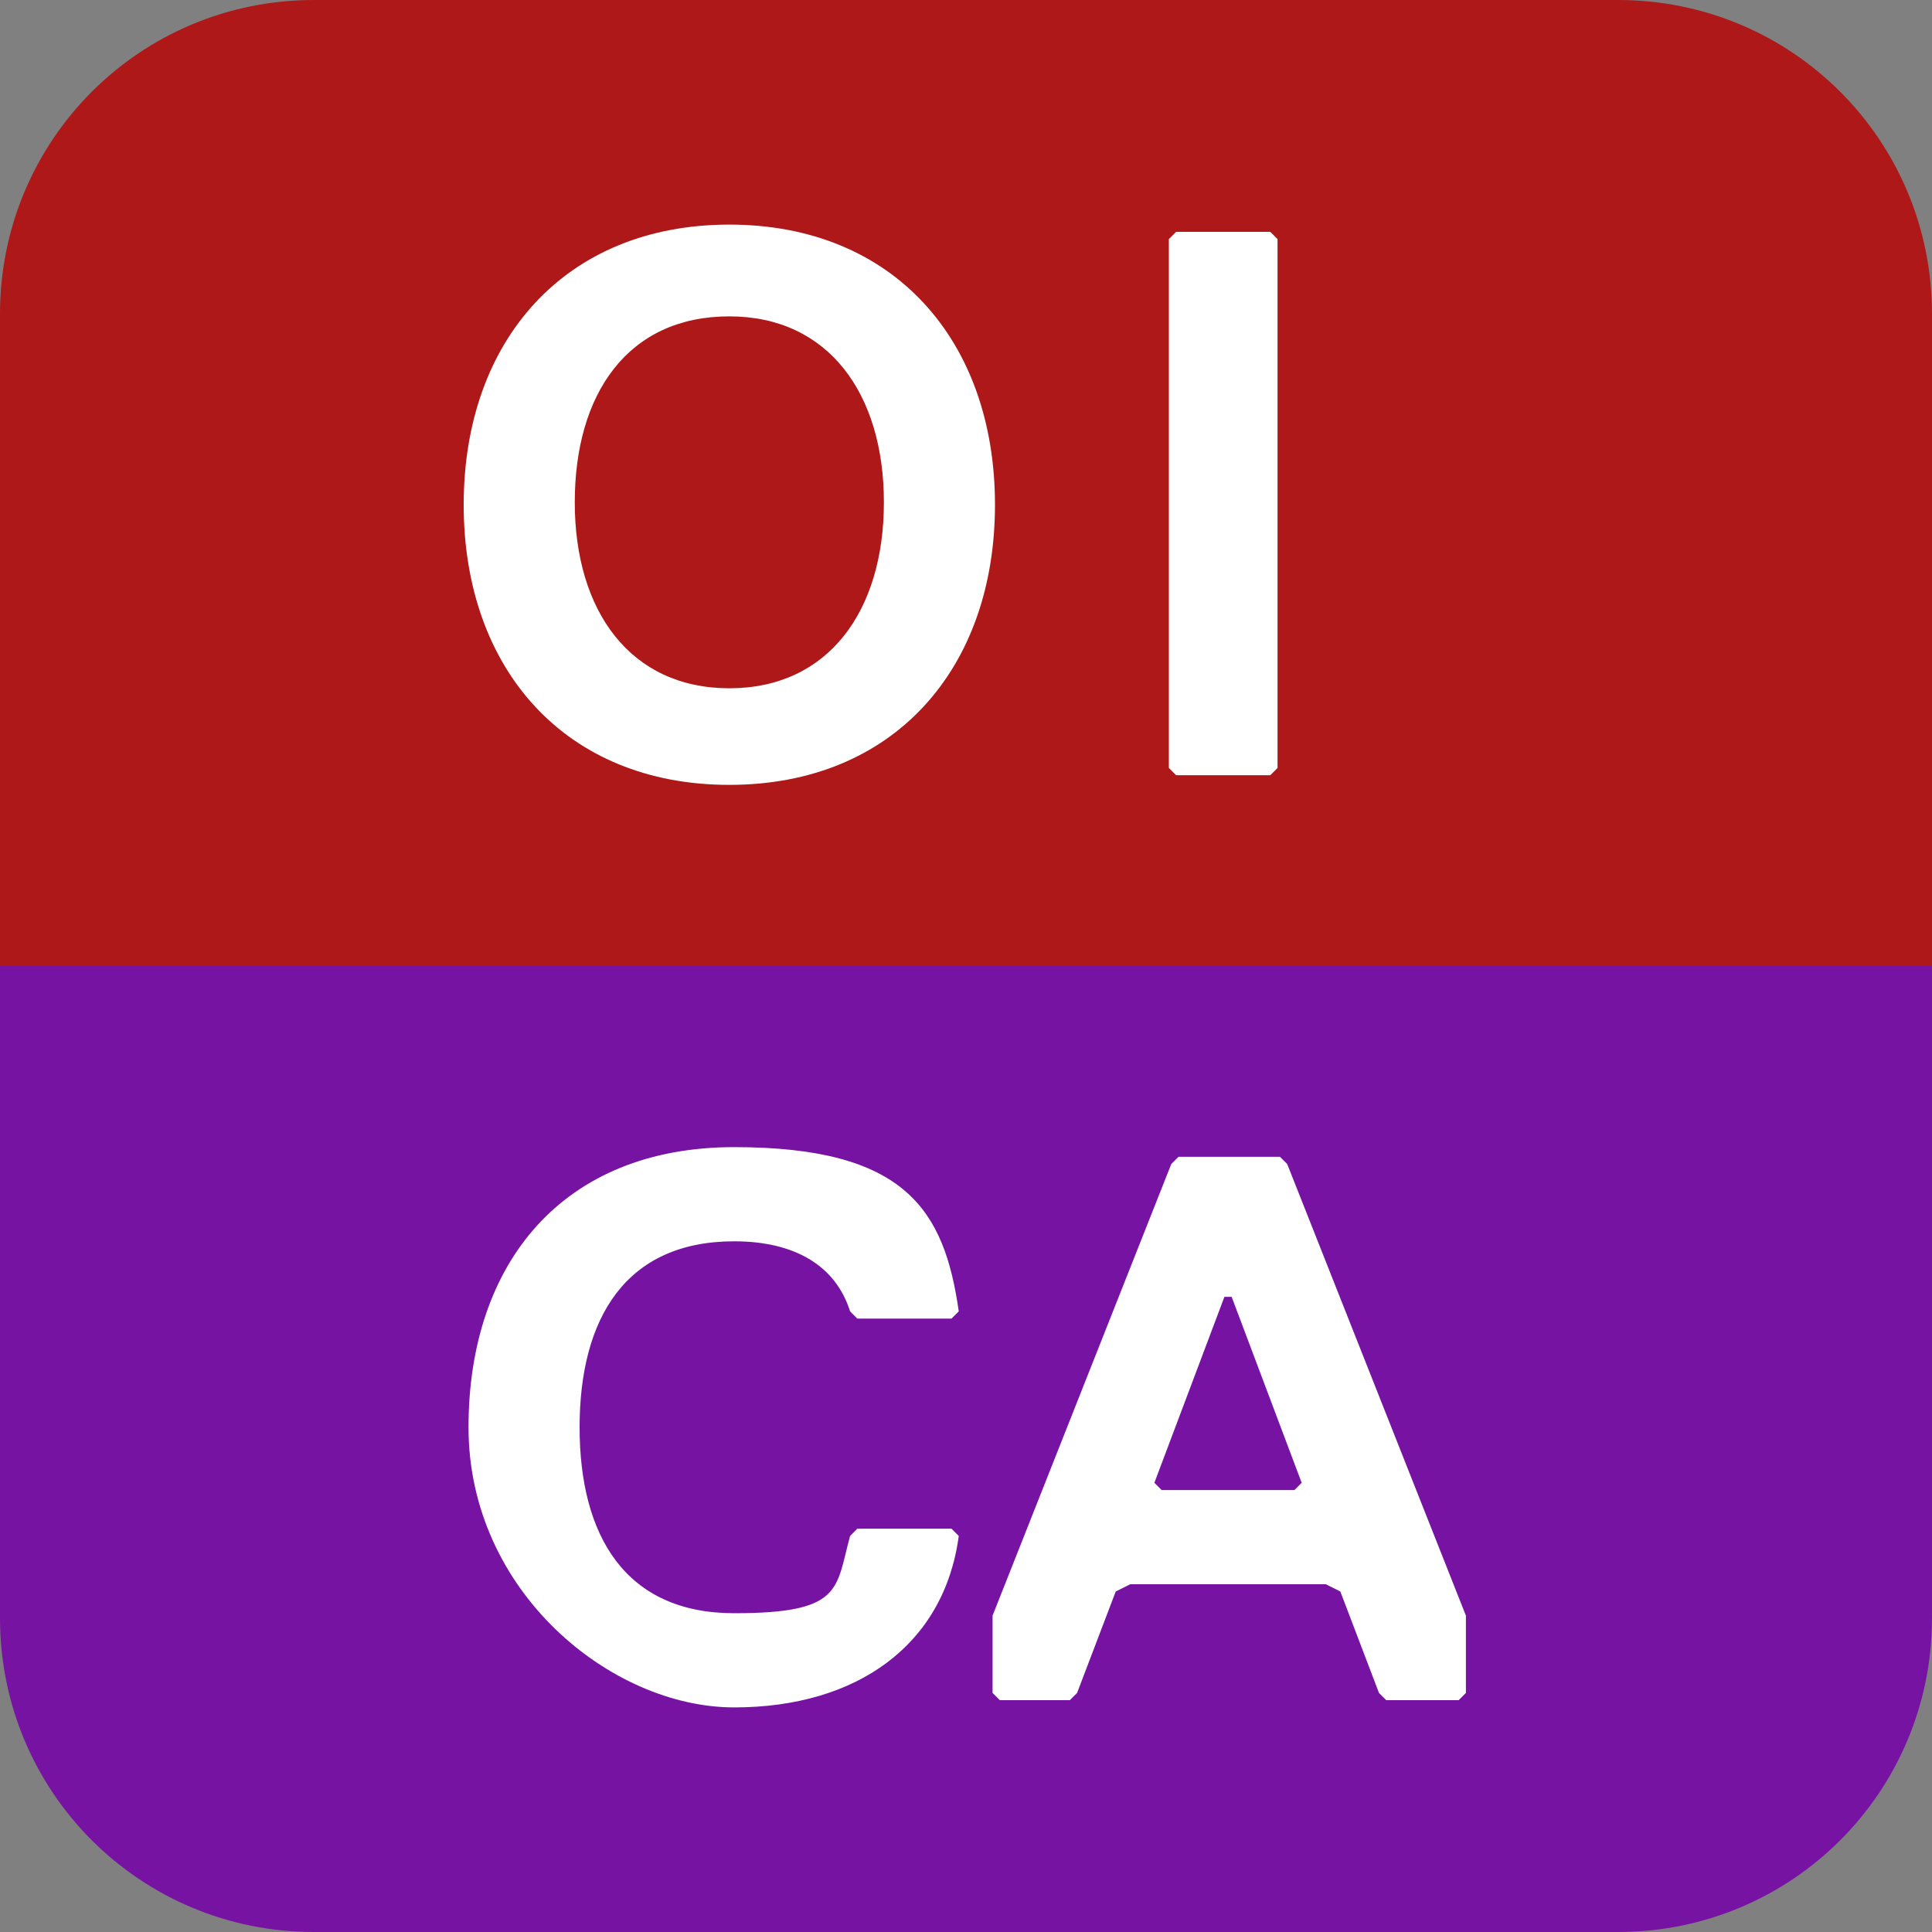
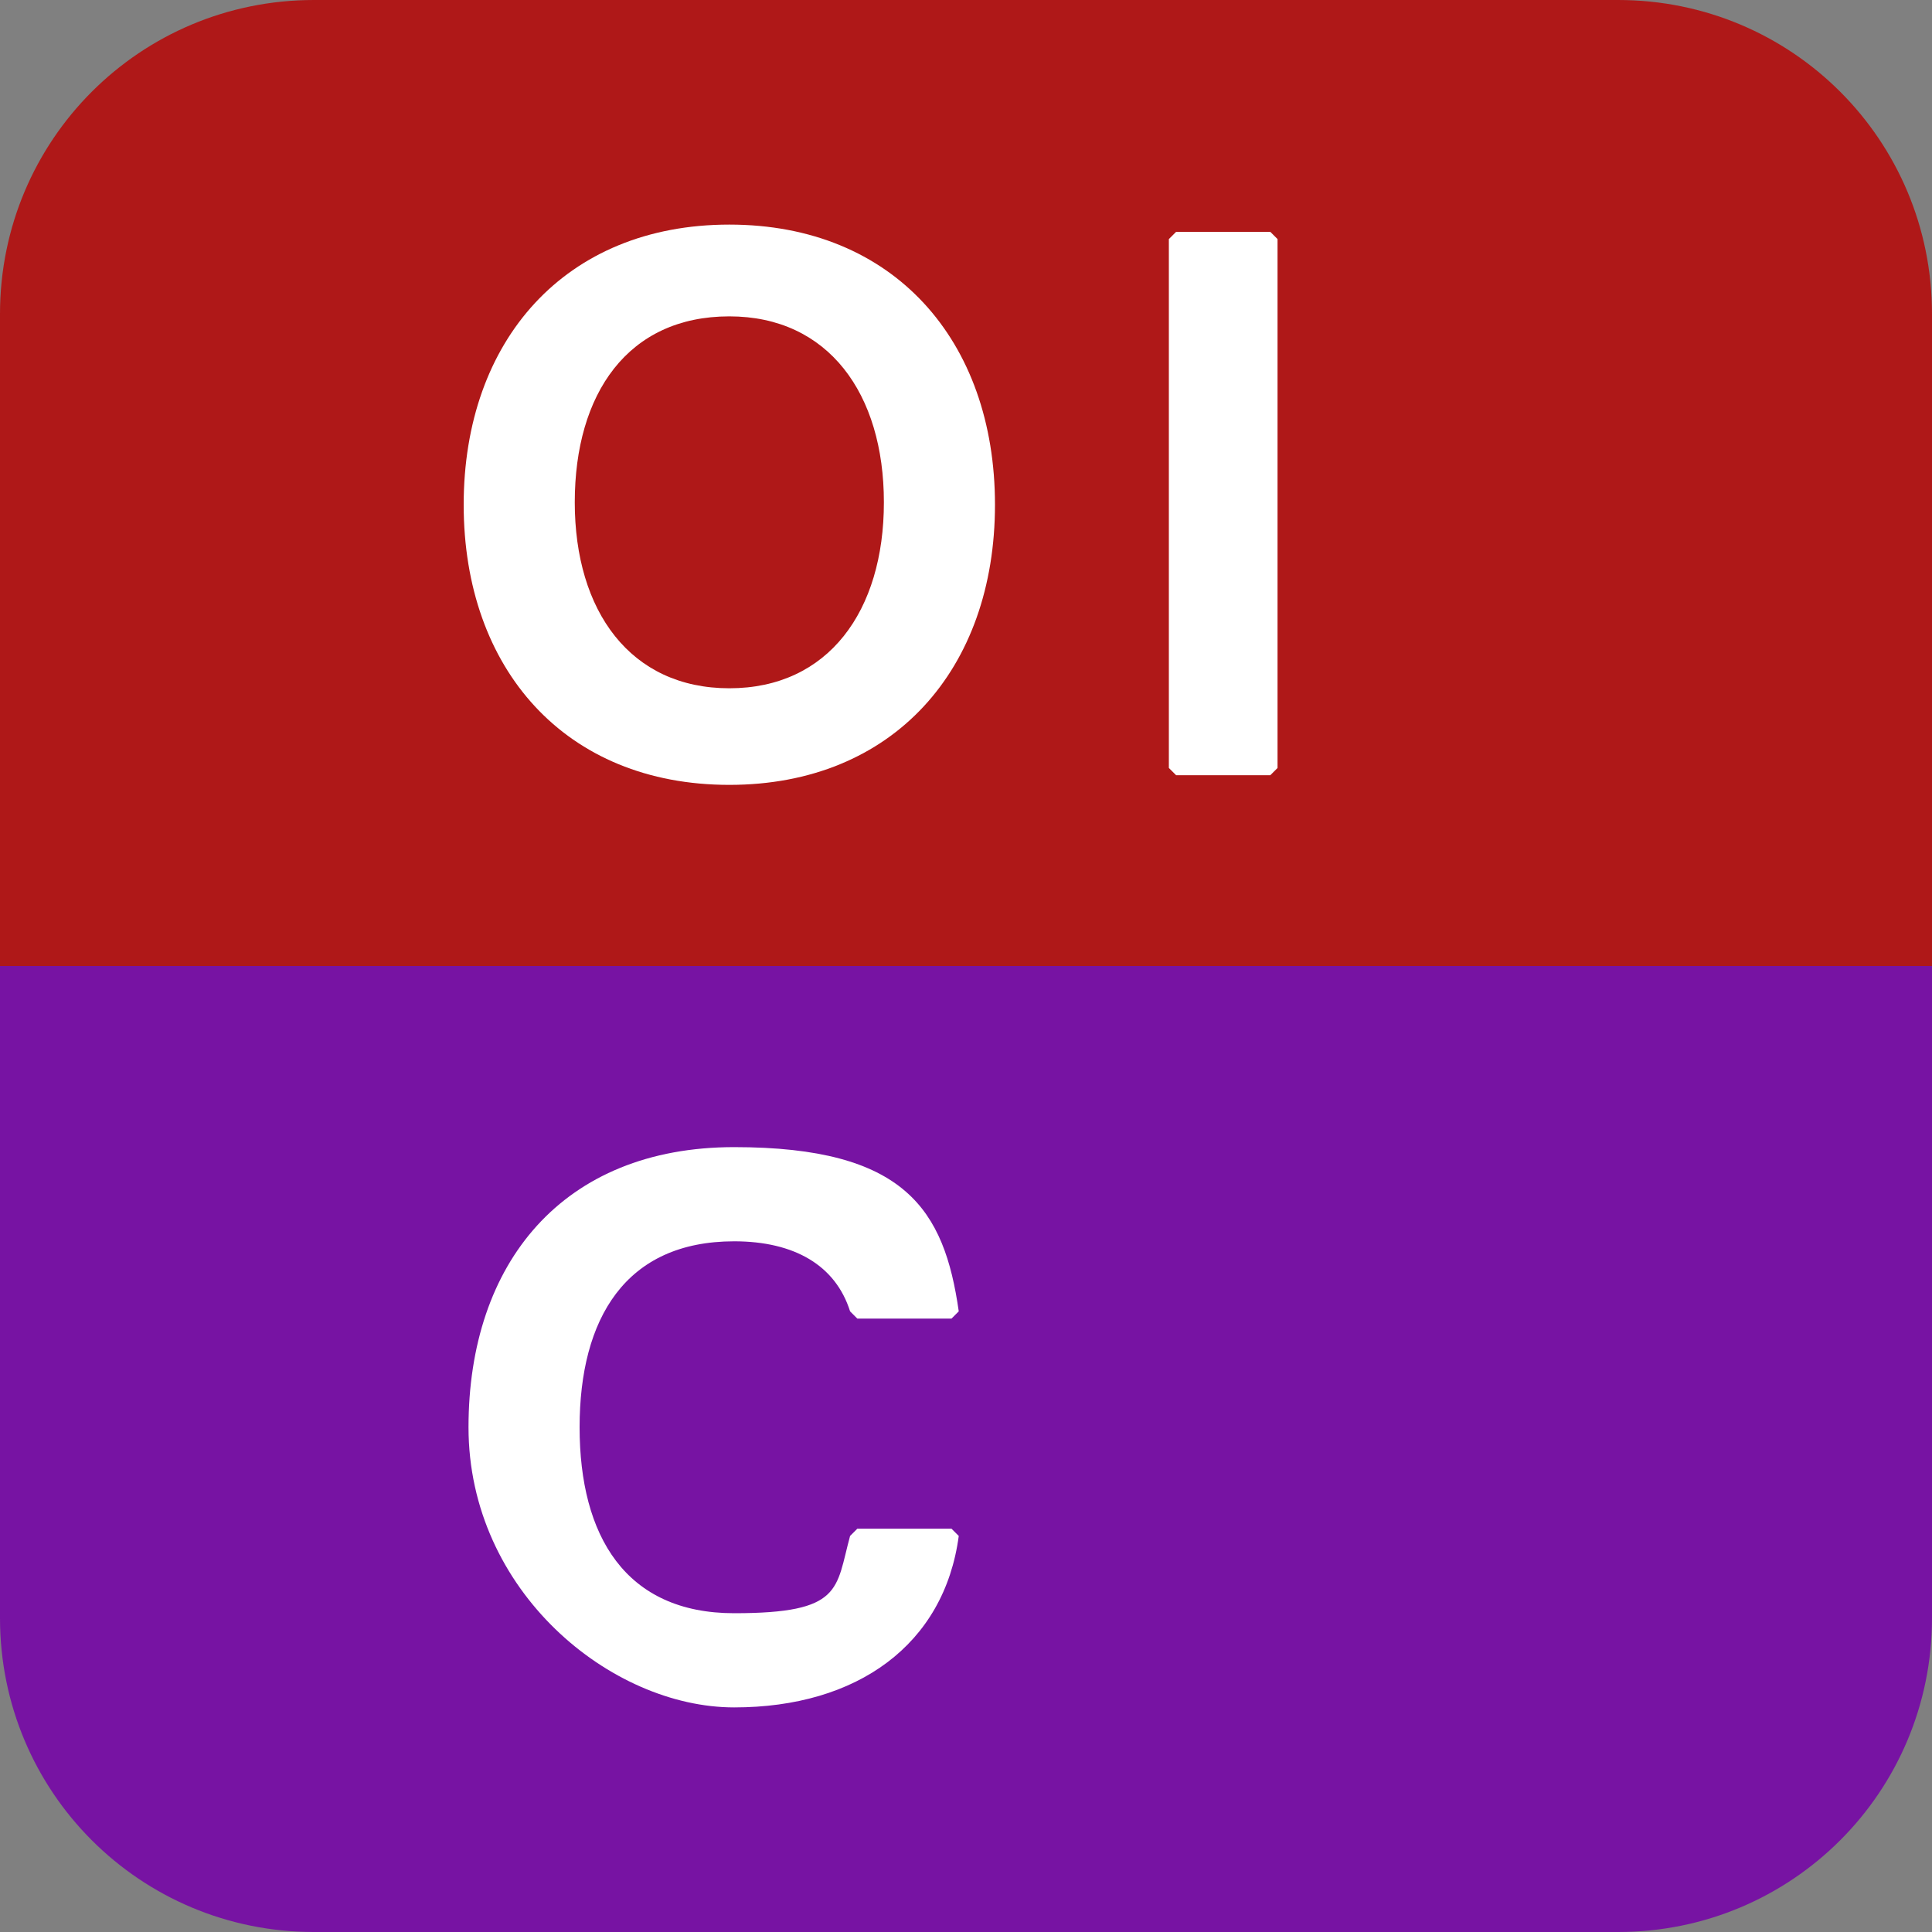
<svg xmlns="http://www.w3.org/2000/svg" id="Layer_1" data-name="Layer 1" version="1.1" viewBox="0 0 80 80">
  <rect x="0" y="0" width="80" height="80" fill="#808080" stroke="none" />
  <defs>
    <style>
      .cls-1 {
        fill: #af1818;
      }

      .cls-1, .cls-2, .cls-3 {
        stroke-width: 0px;
      }

      .cls-2 {
        fill: #7713a3;
      }

      .cls-3 {
        fill: #fff;
      }
    </style>
  </defs>
  <path class="cls-2" d="M40,40H0v27c0,7.2,5.8,13,13,13h54c7.2,0,13-5.8,13-13v-27h-40Z" />
  <path class="cls-1" d="M67,0H13C5.8,0,0,5.8,0,13v27h80V13c0-7.2-5.8-13-13-13Z" />
  <g>
    <path class="cls-3" d="M35.2,63.6l.3-.3h3.9l.3.3c-.6,4.5-4.2,7.1-9.3,7.1s-11-4.8-11-11.6,3.9-11.6,11-11.6,8.7,2.6,9.3,6.8l-.3.3h-3.9l-.3-.3c-.6-1.9-2.3-2.9-4.8-2.9-4.5,0-6.4,3.2-6.4,7.7s1.9,7.7,6.4,7.7,4.2-1,4.8-3.2Z" />
-     <path class="cls-3" d="M60.3,70.4h-2.9l-.3-.3-1.6-4.2-.6-.3h-8.1l-.6.3-1.6,4.2-.3.3h-2.9l-.3-.3v-3.2l7.4-18.7.3-.3h4.2l.3.3,7.4,18.7v3.2l-.3.3ZM51,53.7h-.3l-2.9,7.7.3.3h5.5l.3-.3-2.9-7.7Z" />
  </g>
  <g>
    <path class="cls-3" d="M30.2,32.5c-6.8,0-11-4.8-11-11.6s4.2-11.6,11-11.6,11,4.8,11,11.6-4.2,11.6-11,11.6ZM30.2,13.1c-4.2,0-6.4,3.2-6.4,7.7s2.3,7.7,6.4,7.7,6.4-3.2,6.4-7.7-2.3-7.7-6.4-7.7Z" />
    <path class="cls-3" d="M52.6,32.1h-3.9l-.3-.3V9.9l.3-.3h3.9l.3.3v21.9l-.3.3Z" />
  </g>
</svg>